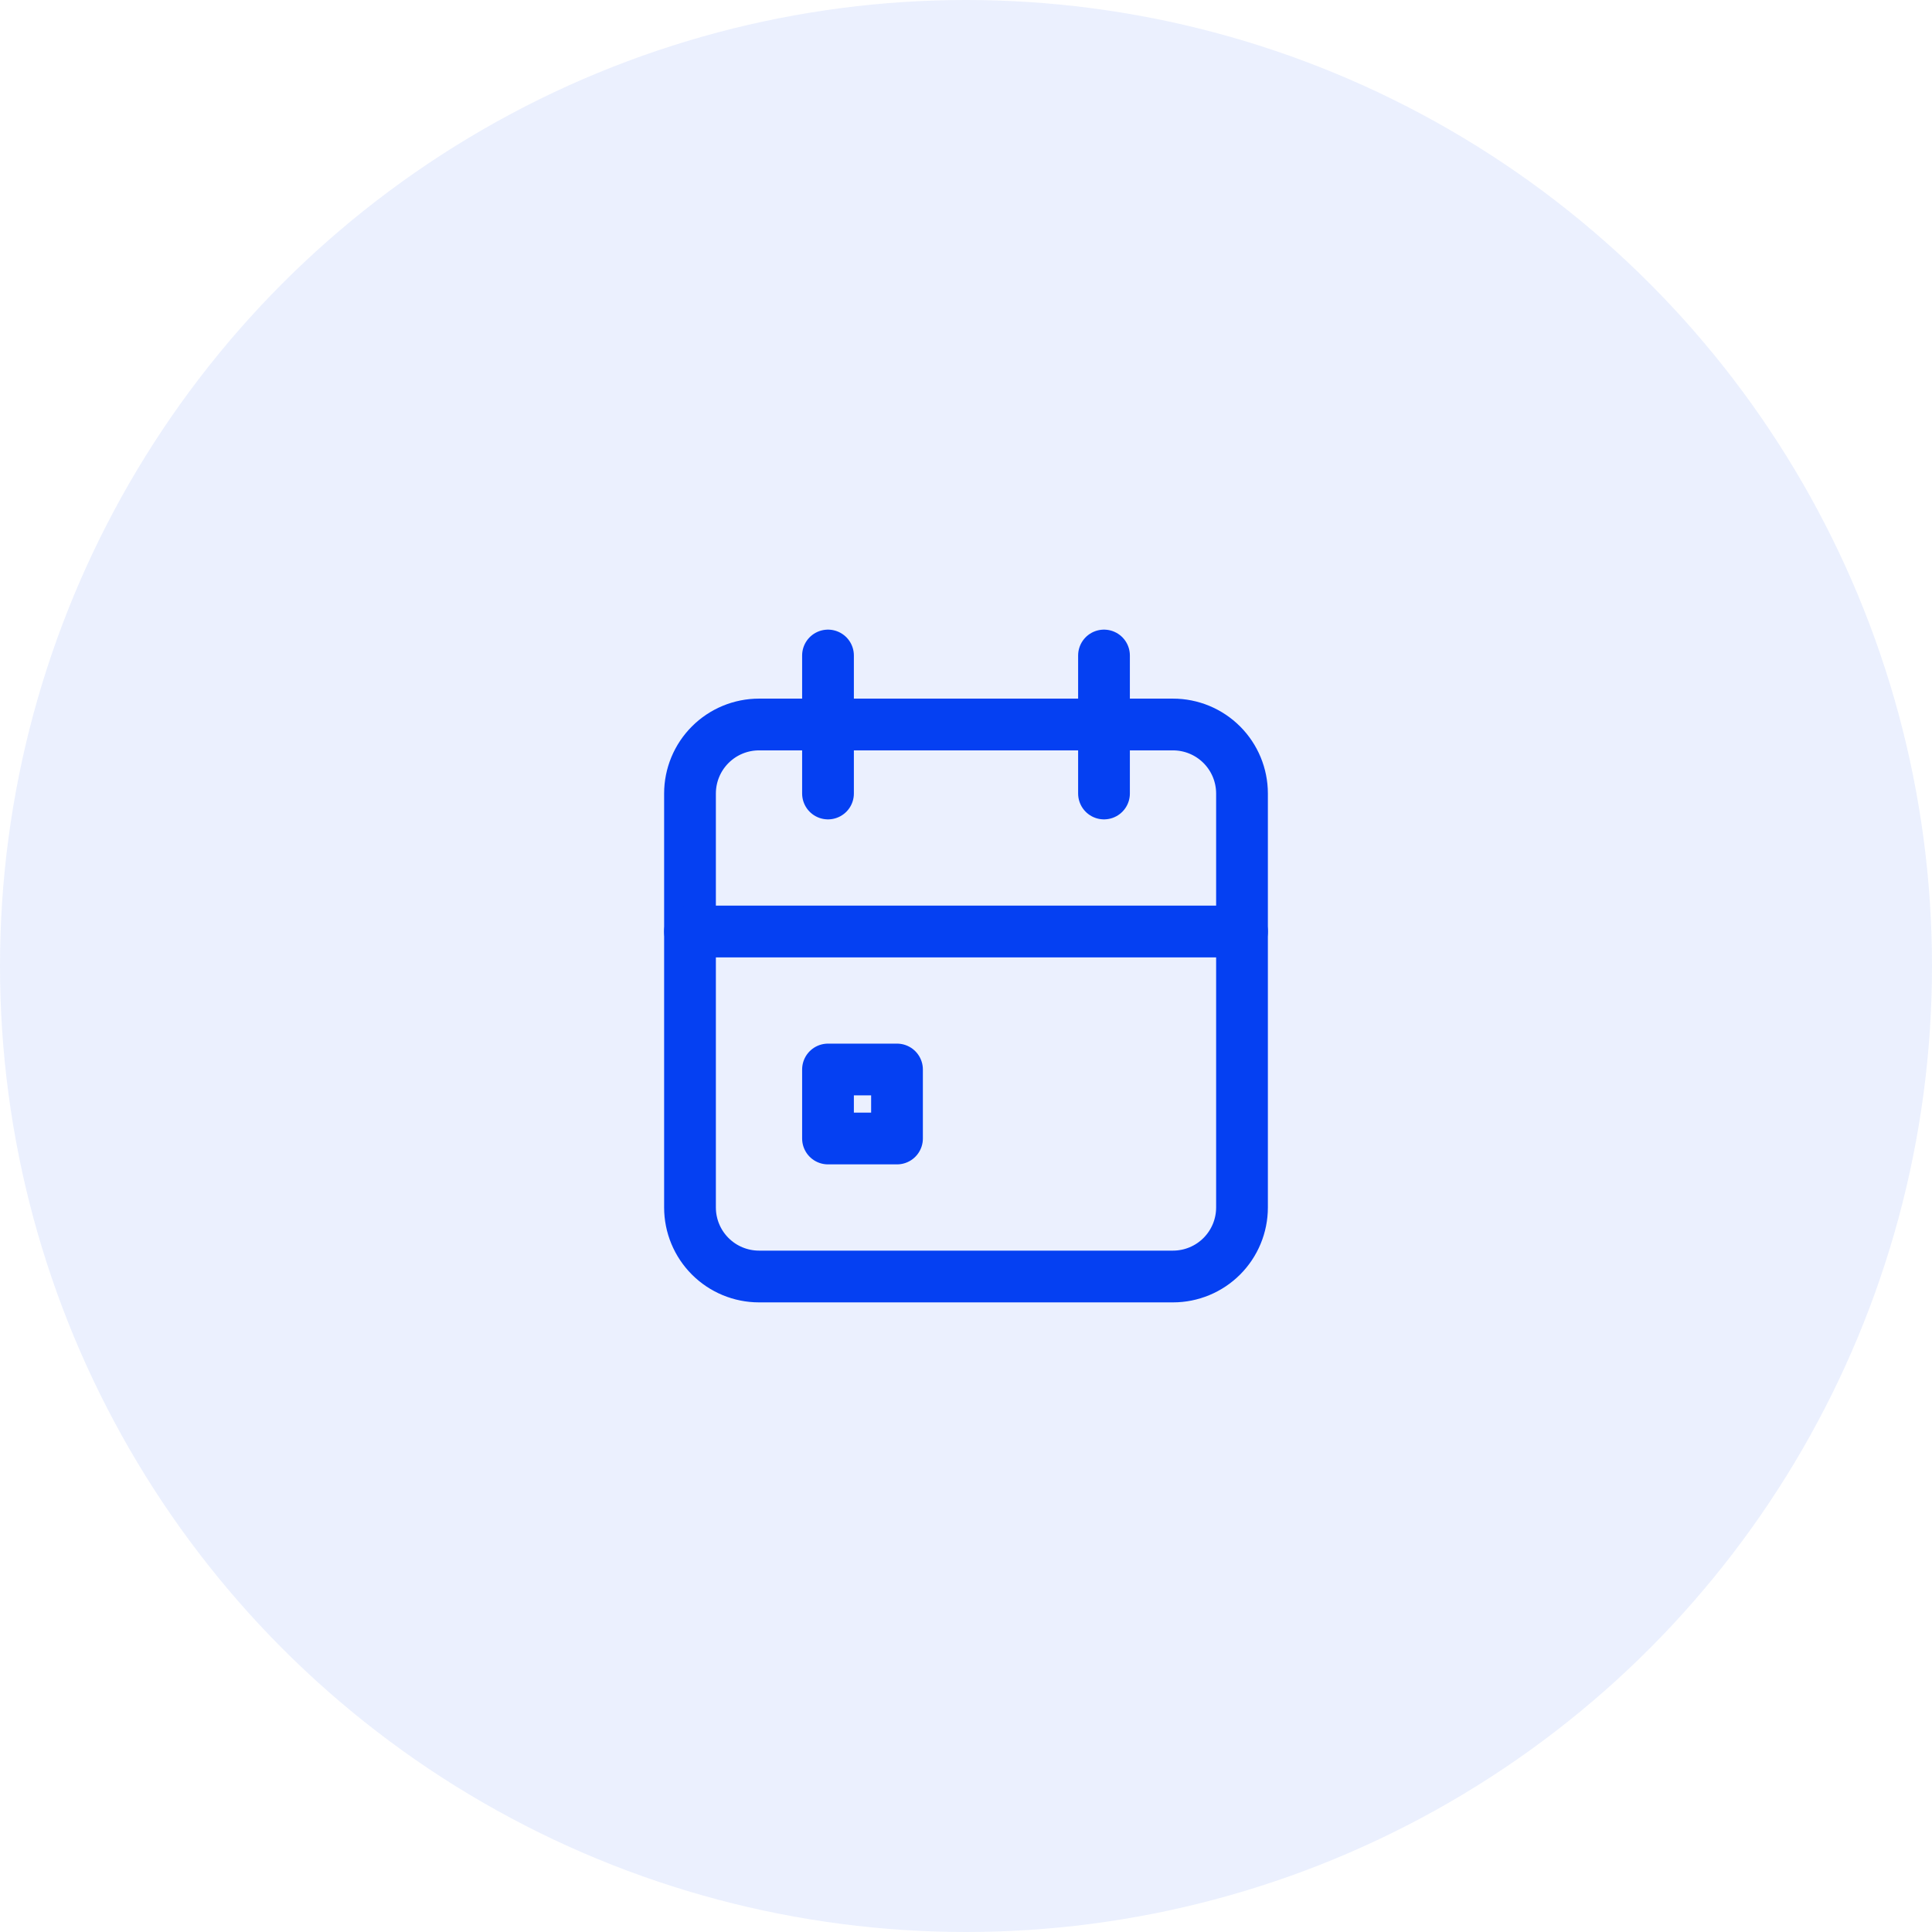
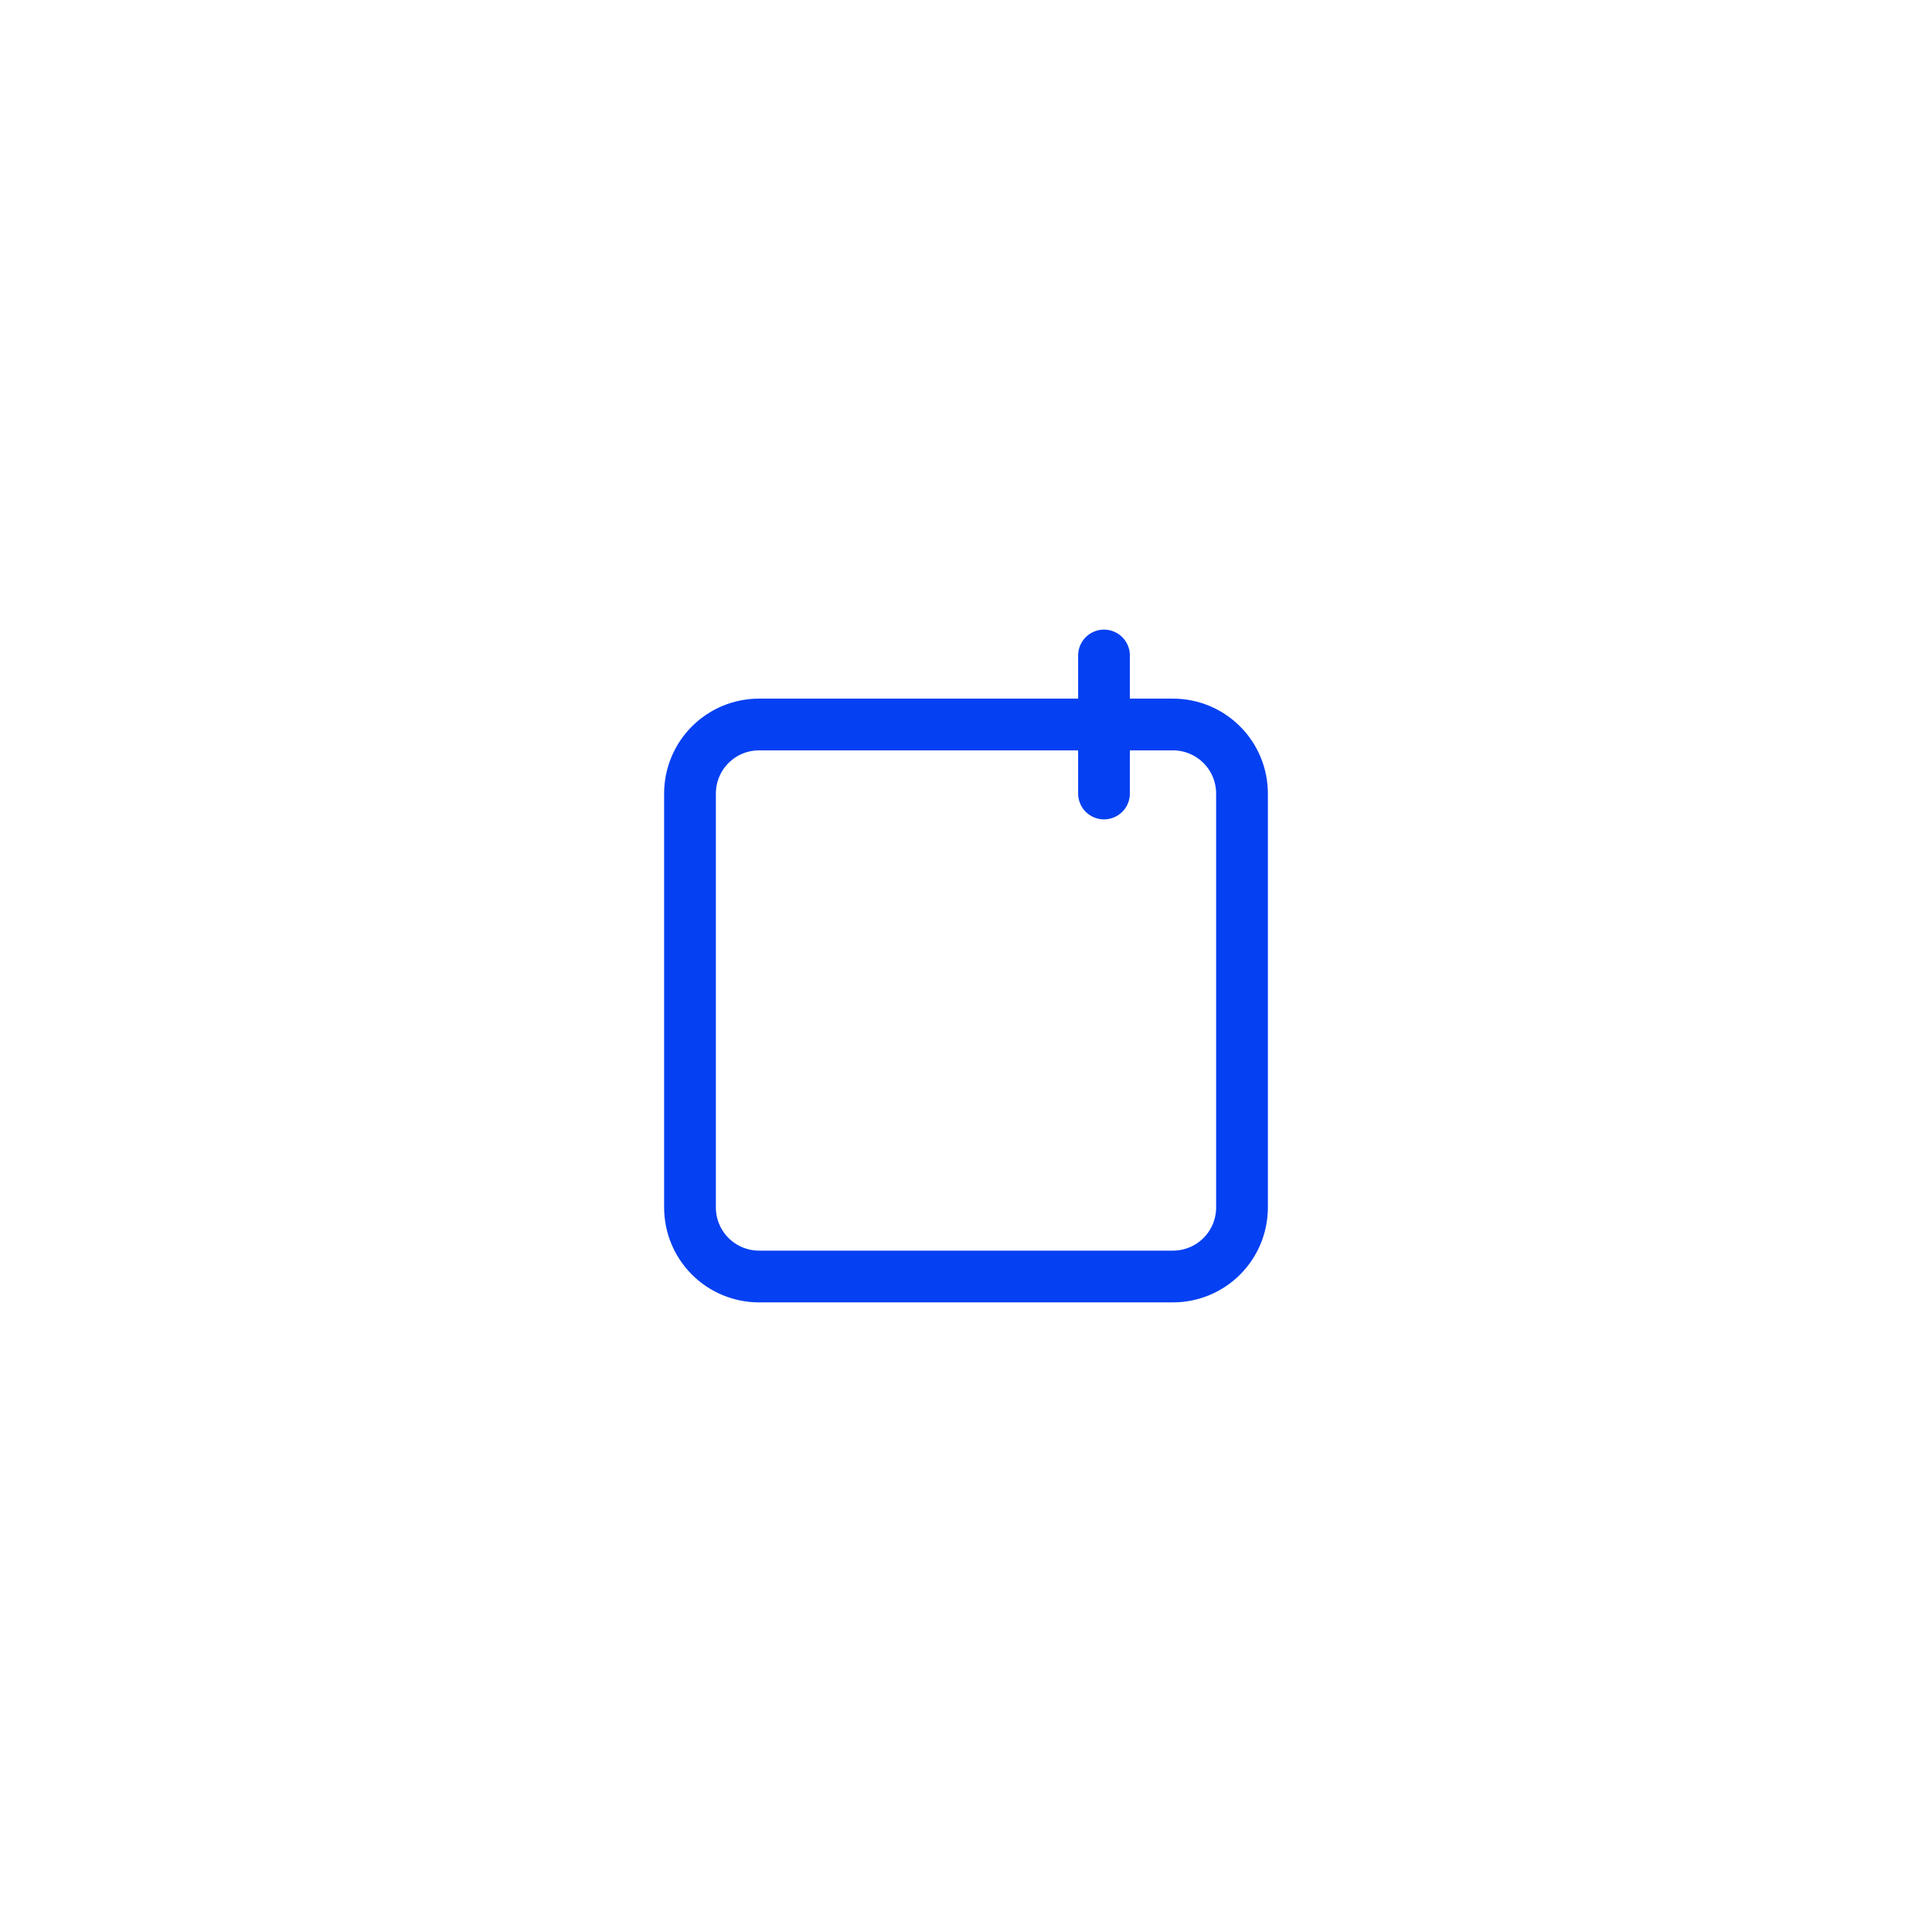
<svg xmlns="http://www.w3.org/2000/svg" width="56" height="56" viewBox="0 0 56 56" fill="none">
-   <circle cx="28" cy="28" r="28" fill="#0540F2" fill-opacity="0.08" />
  <path d="M20 23C20 22.47 20.211 21.961 20.586 21.586C20.961 21.211 21.47 21 22 21H34C34.53 21 35.039 21.211 35.414 21.586C35.789 21.961 36 22.47 36 23V35C36 35.53 35.789 36.039 35.414 36.414C35.039 36.789 34.53 37 34 37H22C21.47 37 20.961 36.789 20.586 36.414C20.211 36.039 20 35.53 20 35V23Z" stroke="#0540F2" stroke-width="1.5" stroke-linecap="round" stroke-linejoin="round" />
  <path d="M32 19V23" stroke="#0540F2" stroke-width="1.5" stroke-linecap="round" stroke-linejoin="round" />
-   <path d="M24 19V23" stroke="#0540F2" stroke-width="1.5" stroke-linecap="round" stroke-linejoin="round" />
-   <path d="M20 27H36" stroke="#0540F2" stroke-width="1.5" stroke-linecap="round" stroke-linejoin="round" />
-   <path d="M24 31H26V33H24V31Z" stroke="#0540F2" stroke-width="1.5" stroke-linecap="round" stroke-linejoin="round" />
</svg>